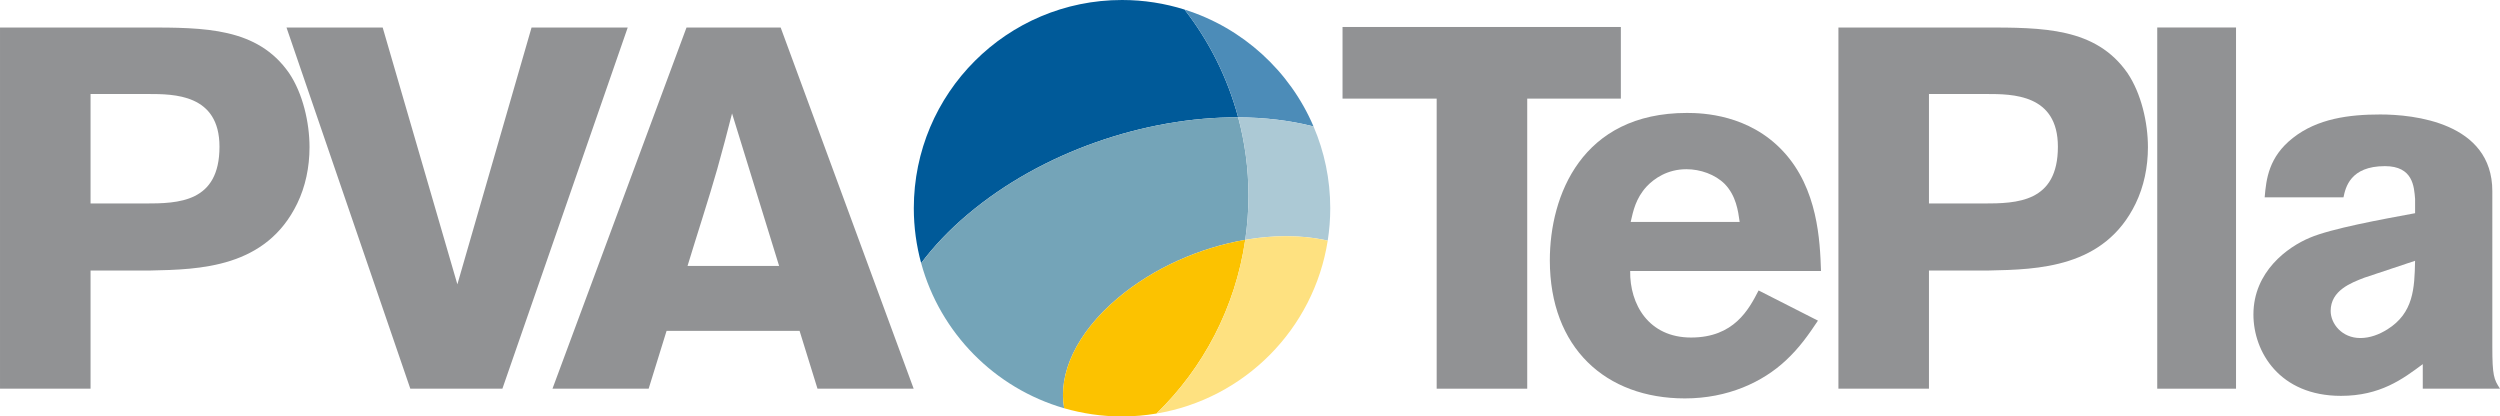
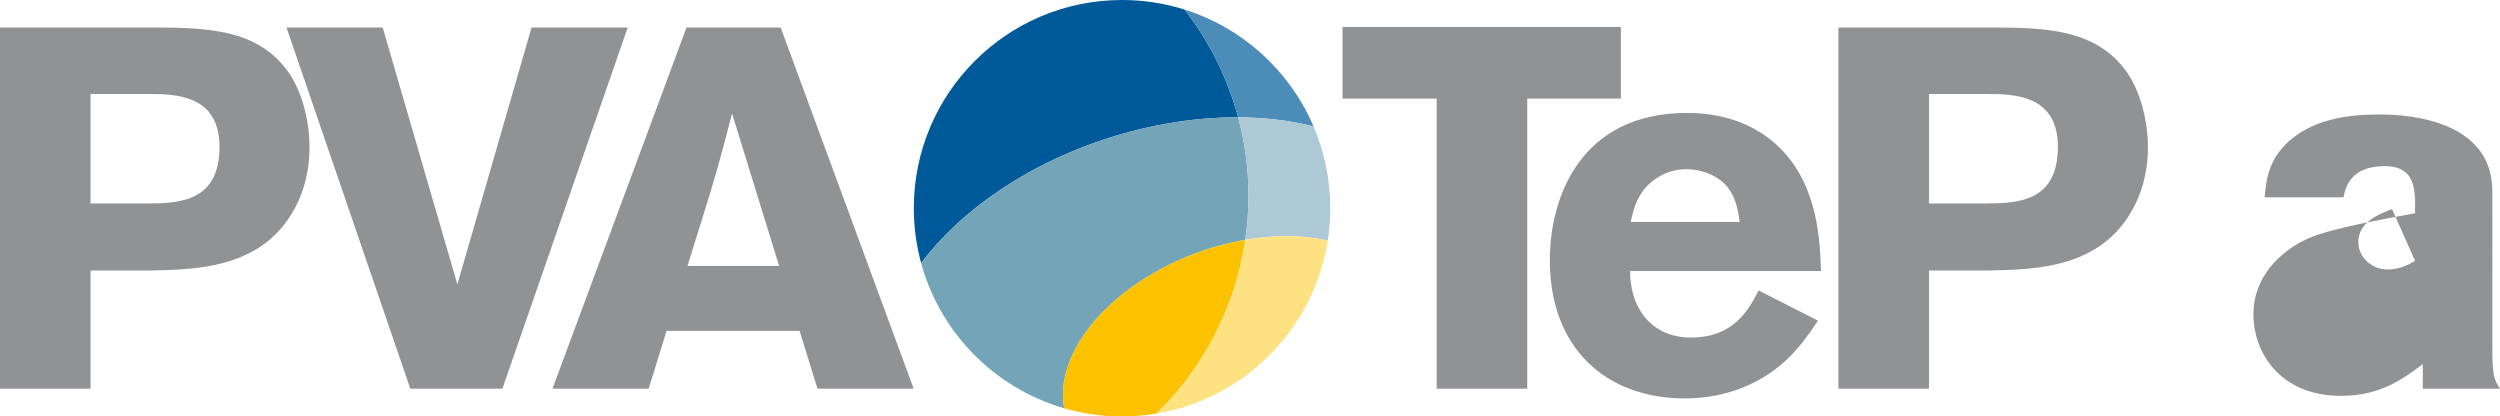
<svg xmlns="http://www.w3.org/2000/svg" xmlns:xlink="http://www.w3.org/1999/xlink" version="1.1" id="Ebene_1" x="0px" y="0px" width="188.338px" height="31.374px" viewBox="0 0 188.338 31.374" enable-background="new 0 0 188.338 31.374" xml:space="preserve">
  <g>
    <g>
      <path fill="#919294" d="M16.535,11.052c0,4.201-3.083,4.278-5.628,4.278H6.822V7.082h4.317    C13.104,7.082,16.535,7.082,16.535,11.052 M23.318,11.09c0-1.85-0.501-4.046-1.542-5.588c-2.39-3.43-6.359-3.43-10.83-3.43H0.001    v27.21h6.821v-8.903h4.509c3.701-0.076,8.711-0.192,11.062-5.049C23.01,14.059,23.318,12.594,23.318,11.09" />
      <polygon fill="#919294" points="34.456,21.42 28.829,2.072 21.583,2.072 30.911,29.282 37.848,29.282 47.29,2.072 40.045,2.072       " />
      <path fill="#919294" d="M58.694,20.032h-6.898c0.617-2.042,1.657-5.241,2.234-7.284c0.387-1.388,0.771-2.813,1.119-4.201    L58.694,20.032z M68.831,29.282L58.811,2.072h-7.092l-10.098,27.21h7.245l1.35-4.355h10.021l1.349,4.355H68.831z" />
      <polygon fill="#919294" points="101.14,7.429 108.232,7.429 108.232,29.282 115.054,29.282 115.054,7.429 122.107,7.429     122.107,2.033 101.14,2.033   " />
      <path fill="#919294" d="M131.058,16.718h-8.21c0.192-0.848,0.386-1.772,1.194-2.659c0.578-0.617,1.58-1.311,3.007-1.311    c1.04,0,2.158,0.386,2.89,1.117C130.787,14.752,130.94,15.87,131.058,16.718 M137.186,20.417    c-0.077-2.273-0.231-6.204-2.853-9.018c-2.582-2.775-6.051-2.891-7.246-2.891c-7.939,0-10.33,6.243-10.33,11.1    c0,6.591,4.202,10.406,10.176,10.406c3.238,0,5.859-1.233,7.594-2.853c1.04-0.963,1.734-1.965,2.428-3.006l-4.471-2.274    c-0.732,1.427-1.851,3.547-5.088,3.547c-3.199,0-4.625-2.506-4.587-5.012H137.186z" />
      <path fill="#919294" d="M155.032,11.052c0,4.201-3.084,4.278-5.627,4.278h-4.086V7.082h4.317    C151.602,7.082,155.032,7.082,155.032,11.052 M161.815,11.09c0-1.85-0.501-4.046-1.541-5.588c-2.391-3.43-6.36-3.43-10.83-3.43    h-10.946v27.21h6.821v-8.903h4.51c3.7-0.076,8.711-0.192,11.062-5.049C161.507,14.059,161.815,12.594,161.815,11.09" />
-       <rect x="162.516" y="2.071" fill="#919294" width="5.936" height="27.211" />
-       <path fill="#919294" d="M181.94,19.646c-0.039,2.081-0.116,3.932-2.082,5.165c-0.616,0.386-1.311,0.655-2.042,0.655    c-1.388,0-2.235-1.079-2.235-2.043c0-1.542,1.541-2.12,2.543-2.505L181.94,19.646z M188.339,29.282    c-0.463-0.693-0.579-1.002-0.579-3.161V14.405c0-5.203-5.974-5.781-8.44-5.781c-2.351,0-4.74,0.309-6.591,1.773    c-1.812,1.426-2.003,3.083-2.12,4.471h5.937c0.153-0.732,0.501-2.352,3.121-2.352c2.12,0,2.197,1.542,2.274,2.467v1.079    c-2.506,0.463-6.32,1.156-7.939,1.851c-1.657,0.693-4.24,2.543-4.24,5.781c0,2.812,1.967,6.128,6.591,6.128    c2.968,0,4.664-1.271,6.167-2.39v1.85H188.339z" />
+       <path fill="#919294" d="M181.94,19.646c-0.616,0.386-1.311,0.655-2.042,0.655    c-1.388,0-2.235-1.079-2.235-2.043c0-1.542,1.541-2.12,2.543-2.505L181.94,19.646z M188.339,29.282    c-0.463-0.693-0.579-1.002-0.579-3.161V14.405c0-5.203-5.974-5.781-8.44-5.781c-2.351,0-4.74,0.309-6.591,1.773    c-1.812,1.426-2.003,3.083-2.12,4.471h5.937c0.153-0.732,0.501-2.352,3.121-2.352c2.12,0,2.197,1.542,2.274,2.467v1.079    c-2.506,0.463-6.32,1.156-7.939,1.851c-1.657,0.693-4.24,2.543-4.24,5.781c0,2.812,1.967,6.128,6.591,6.128    c2.968,0,4.664-1.271,6.167-2.39v1.85H188.339z" />
    </g>
    <g>
      <defs>
        <path id="SVGID_158_" d="M72.911,16.144c5.596-4.721,13.406-7.335,20.366-7.304c-0.802-2.993-2.188-5.742-4.038-8.119     C87.751,0.254,86.169,0,84.528,0c-8.664,0-15.686,7.022-15.686,15.687c0,1.432,0.195,2.818,0.553,4.137     C70.341,18.562,71.509,17.324,72.911,16.144" />
      </defs>
      <use xlink:href="#SVGID_158_" overflow="visible" fill="#005A99" />
      <clipPath id="SVGID_3_">
        <use xlink:href="#SVGID_158_" overflow="visible" />
      </clipPath>
    </g>
    <g>
      <defs>
        <path id="SVGID_160_" d="M80.168,30.755c-0.468-2.569,0.897-5.648,4.045-8.302c2.706-2.279,6.194-3.797,9.597-4.384     c0.156-1.082,0.244-2.189,0.244-3.314c0-2.048-0.272-4.029-0.776-5.915c-6.96-0.031-14.771,2.583-20.366,7.304     c-1.402,1.181-2.57,2.418-3.516,3.68C70.832,25.085,74.937,29.243,80.168,30.755" />
      </defs>
      <use xlink:href="#SVGID_160_" overflow="visible" fill="#74A4B8" />
      <clipPath id="SVGID_5_">
        <use xlink:href="#SVGID_160_" overflow="visible" />
      </clipPath>
    </g>
    <g>
      <defs>
        <path id="SVGID_162_" d="M84.213,22.453c-3.147,2.653-4.513,5.732-4.045,8.302c1.386,0.399,2.847,0.619,4.36,0.619     c0.887,0,1.753-0.079,2.596-0.22c3.526-3.429,5.943-7.985,6.686-13.085C90.407,18.656,86.919,20.174,84.213,22.453" />
      </defs>
      <use xlink:href="#SVGID_162_" overflow="visible" fill="#FCC200" />
      <clipPath id="SVGID_7_">
        <use xlink:href="#SVGID_162_" overflow="visible" />
      </clipPath>
    </g>
    <g>
      <defs>
        <path id="SVGID_164_" d="M89.239,0.721c1.85,2.377,3.236,5.126,4.038,8.119c1.987,0.008,3.904,0.232,5.679,0.687     C97.171,5.346,93.619,2.097,89.239,0.721" />
      </defs>
      <use xlink:href="#SVGID_164_" overflow="visible" fill="#4C8CB8" />
      <clipPath id="SVGID_9_">
        <use xlink:href="#SVGID_164_" overflow="visible" />
      </clipPath>
    </g>
    <g>
      <defs>
        <path id="SVGID_166_" d="M93.277,8.84c0.504,1.886,0.776,3.867,0.776,5.915c0,1.125-0.088,2.232-0.244,3.314     c0.09-0.017,0.18-0.031,0.27-0.045c0.924-0.147,1.84-0.226,2.73-0.23c0.031,0,0.062,0,0.094,0c0.034,0,0.068,0,0.103,0     c0.476,0.003,0.944,0.027,1.402,0.072c0.444,0.044,0.88,0.109,1.302,0.194c0.105,0.021,0.211,0.044,0.315,0.068     c0.126-0.797,0.19-1.611,0.19-2.442c0-2.188-0.449-4.27-1.26-6.16C97.182,9.072,95.265,8.848,93.277,8.84" />
      </defs>
      <use xlink:href="#SVGID_166_" overflow="visible" fill="#ACC9D5" />
      <clipPath id="SVGID_11_">
        <use xlink:href="#SVGID_166_" overflow="visible" />
      </clipPath>
    </g>
    <g>
      <defs>
        <path id="SVGID_168_" d="M96.903,17.794c-0.031,0-0.062,0-0.094,0c-0.891,0.005-1.807,0.083-2.73,0.23     c-0.09,0.014-0.18,0.028-0.27,0.045c-0.742,5.1-3.159,9.656-6.686,13.085c6.634-1.104,11.859-6.369,12.901-13.025     c-0.104-0.024-0.21-0.047-0.315-0.068c-0.422-0.085-0.857-0.15-1.302-0.194c-0.458-0.045-0.927-0.069-1.402-0.072     C96.972,17.794,96.938,17.794,96.903,17.794" />
      </defs>
      <use xlink:href="#SVGID_168_" overflow="visible" fill="#FEE180" />
      <clipPath id="SVGID_13_">
        <use xlink:href="#SVGID_168_" overflow="visible" />
      </clipPath>
    </g>
  </g>
</svg>